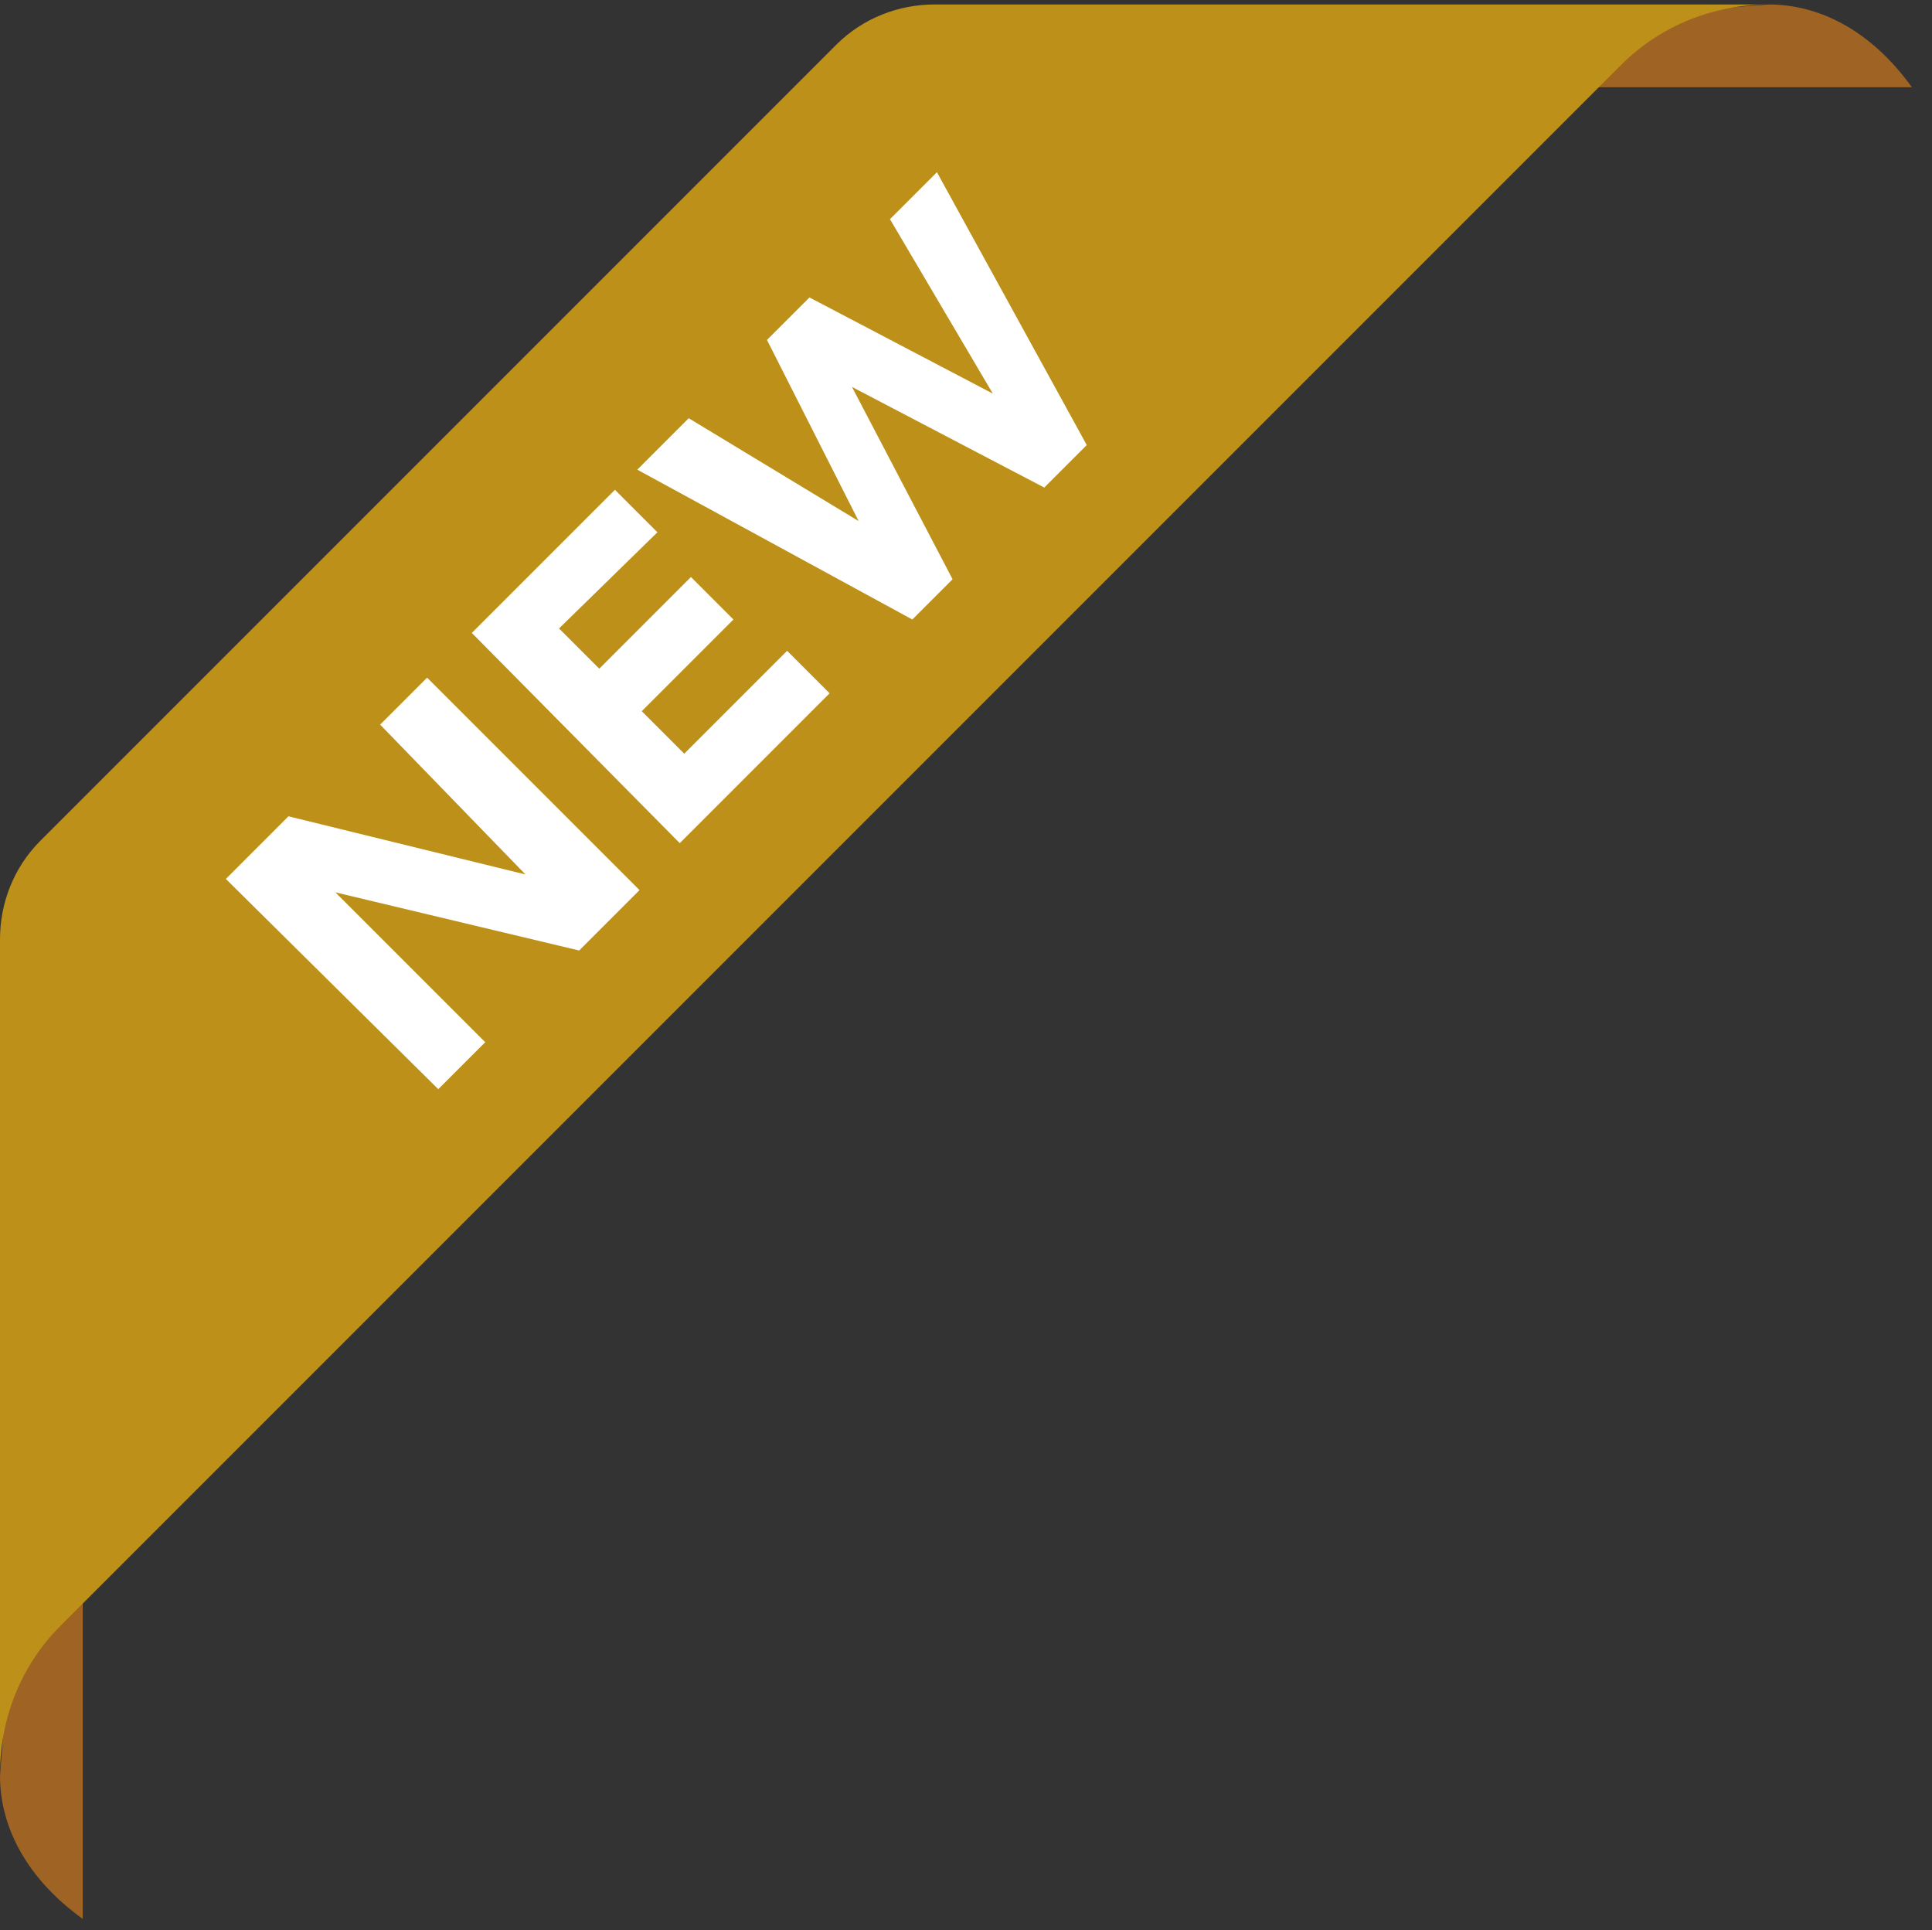
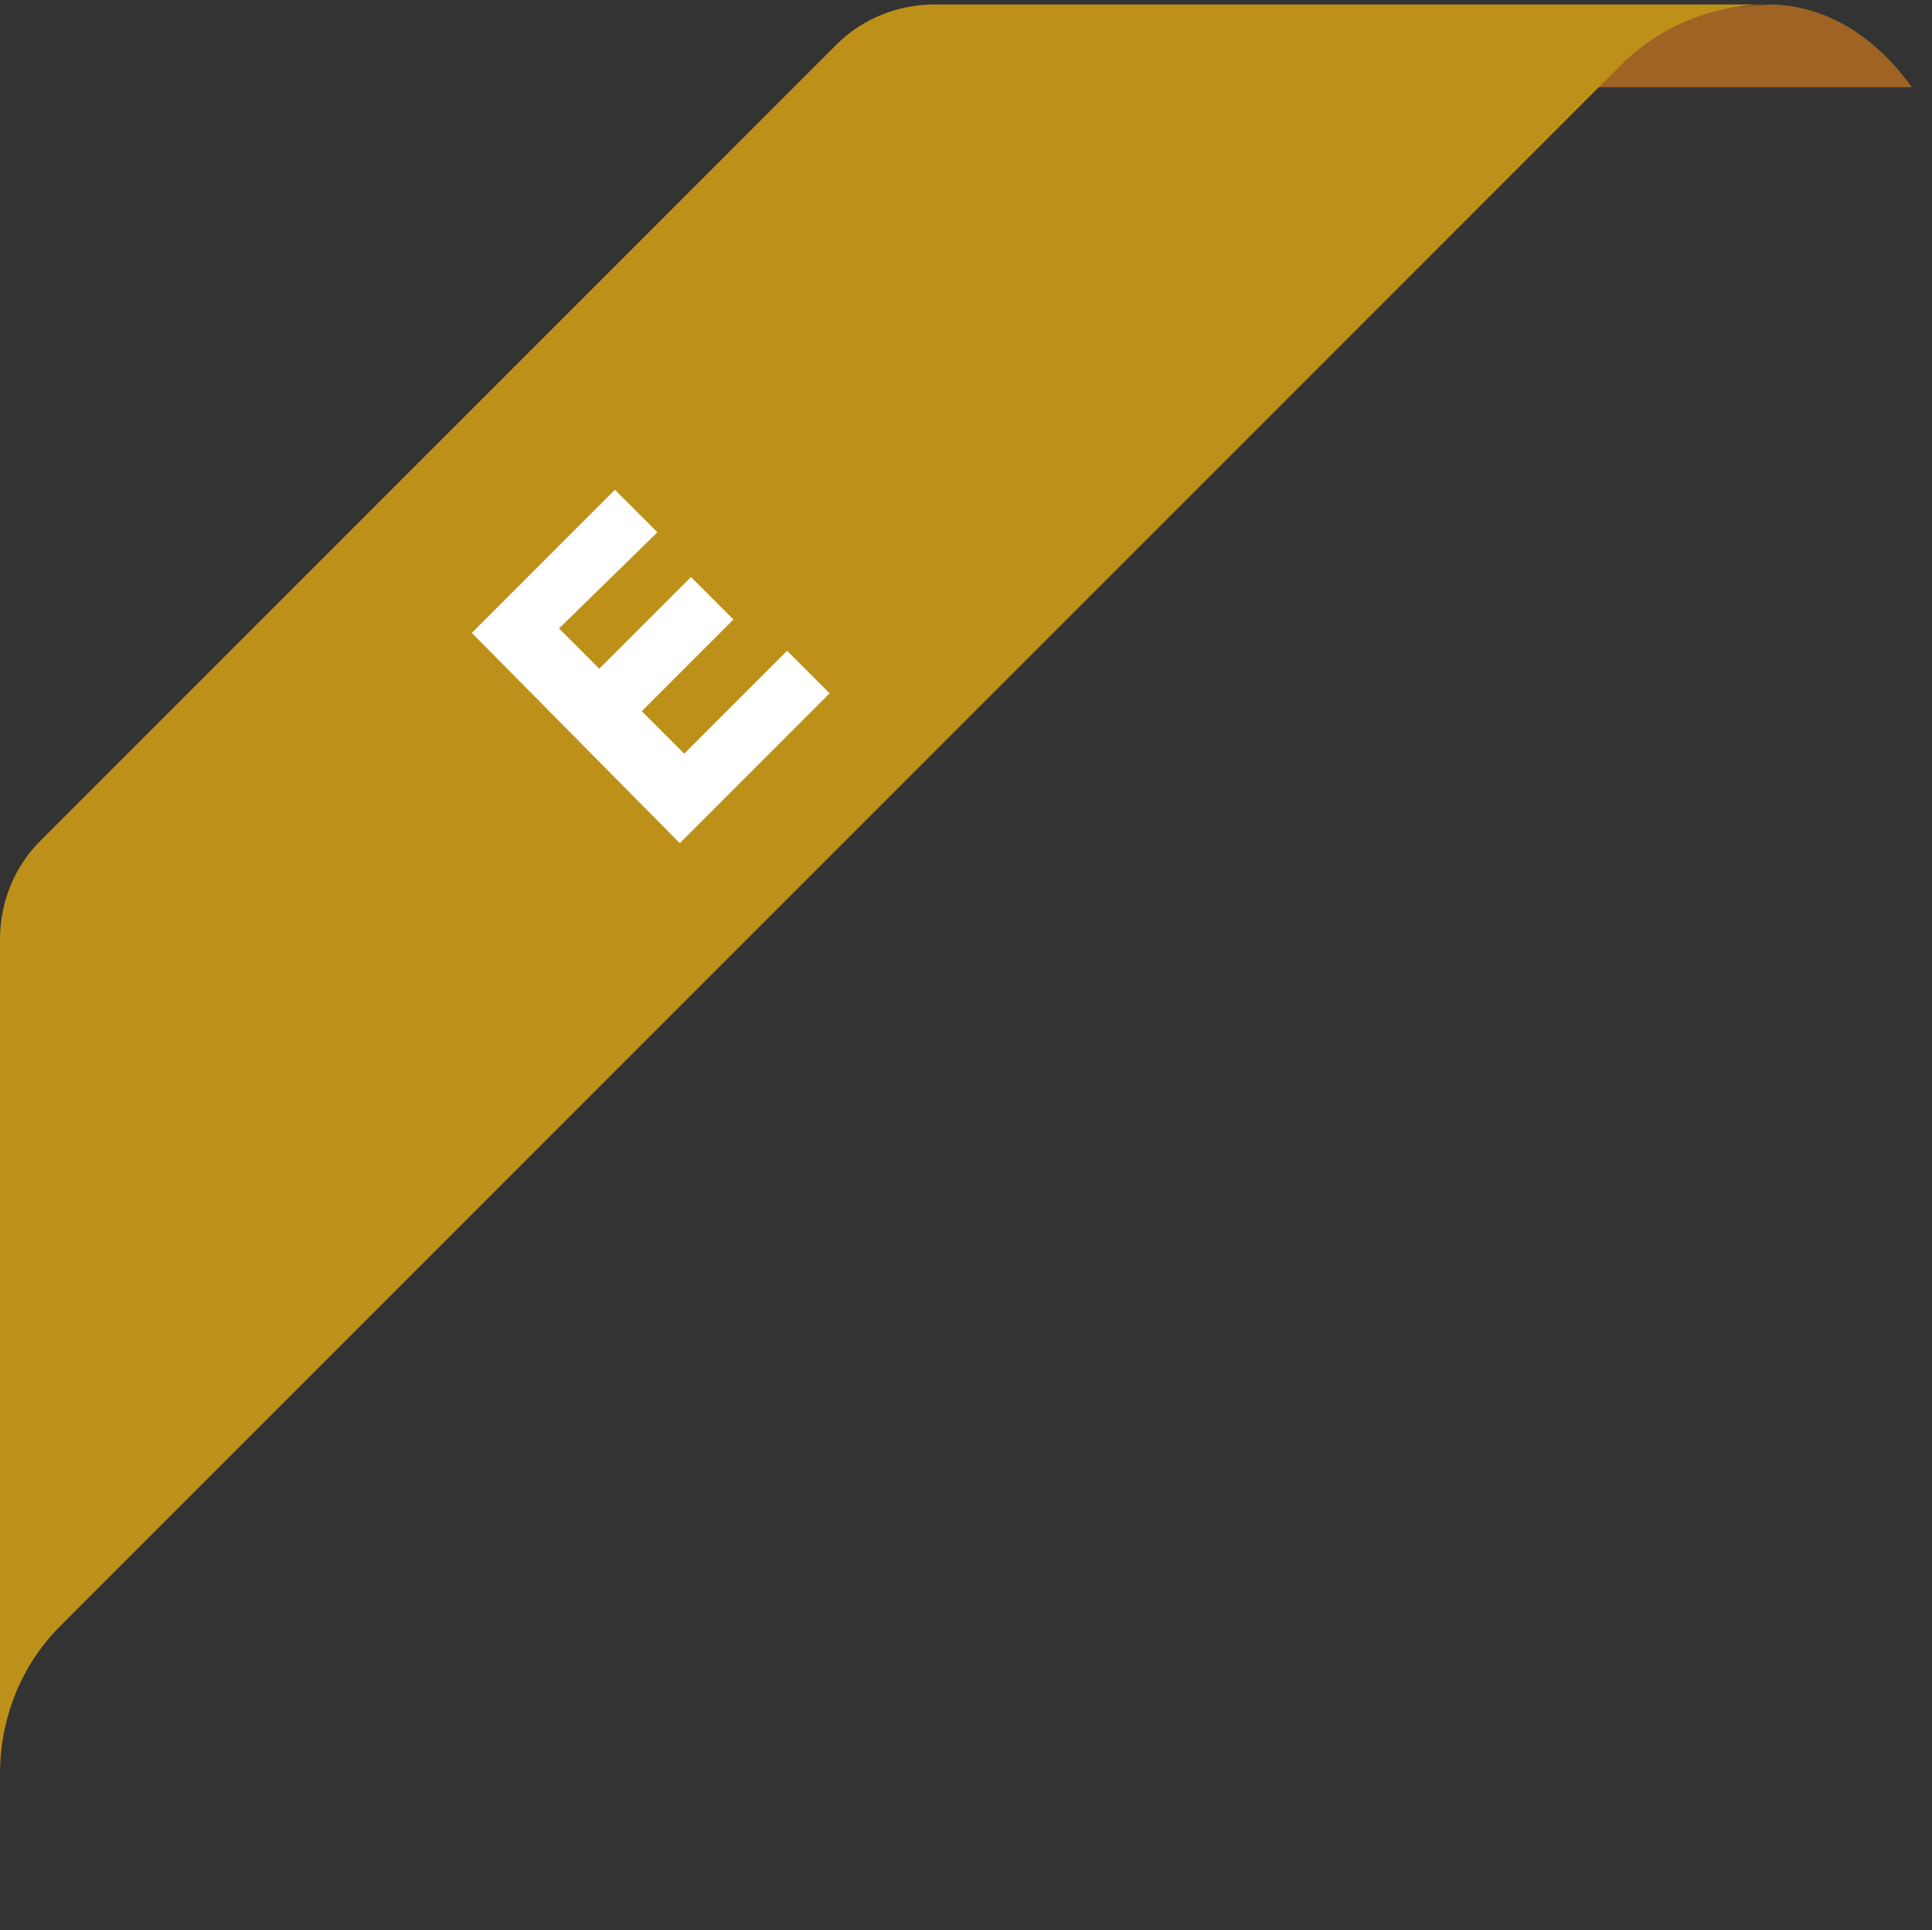
<svg xmlns="http://www.w3.org/2000/svg" version="1.1" id="レイヤー_1" x="0px" y="0px" viewBox="0 0 86.4 86.3" style="enable-background:new 0 0 86.4 86.3;" xml:space="preserve">
  <rect x="0" y="0" width="86.4" height="86.3" fill="#333333" stroke="none" />
  <style type="text/css">
	.st0{fill:#9F6324;}
	.st1{fill:#BD9119;}
	.st2{fill:#FFFFFF;}
</style>
  <g>
    <g>
-       <path class="st0" d="M1.3,62.2L0,79.4c0,2.3,1.2,4.6,3.7,6.4V59L1.3,62.2z" />
      <g>
-         <path class="st0" d="M62.6,1.5l16.5-1.3c2.3,0,4.6,1.2,6.4,3.7H58.8L62.6,1.5z" />
+         <path class="st0" d="M62.6,1.5l16.5-1.3c2.3,0,4.6,1.2,6.4,3.7H58.8L62.6,1.5" />
        <path class="st1" d="M41.8,0.2c-1.6,0-3.2,0.6-4.4,1.8L1.8,37.6C0.6,38.8,0,40.4,0,42v37.3c0-2.4,0.9-4.8,2.7-6.6l40.4-40.4     L72.5,2.9c1.8-1.8,4.2-2.7,6.6-2.7H41.8z" />
      </g>
    </g>
  </g>
  <g>
-     <path class="st2" d="M10.1,39.3l2.8-2.8l10.6,2.6l0,0L17,32.4l2.1-2.1l9.5,9.5l-2.7,2.7l-10.9-2.6l0,0l6.7,6.7l-2.1,2.1L10.1,39.3z   " />
    <path class="st2" d="M21.1,28.3l6.4-6.4l1.9,1.9l-4.4,4.3l1.8,1.8l4.1-4.1l1.9,1.9l-4.1,4.1l1.9,1.9l4.6-4.6l1.9,1.9l-6.7,6.7   L21.1,28.3z" />
-     <path class="st2" d="M28.5,21l2.3-2.3l7.6,4.6l0,0l-4.1-8.1l1.9-1.9l8.2,4.3l0,0l-4.6-7.8l2.1-2.1l6.7,12.2l-1.9,1.9l-8.6-4.5l0,0   l4.5,8.6l-1.8,1.8L28.5,21z" />
  </g>
</svg>